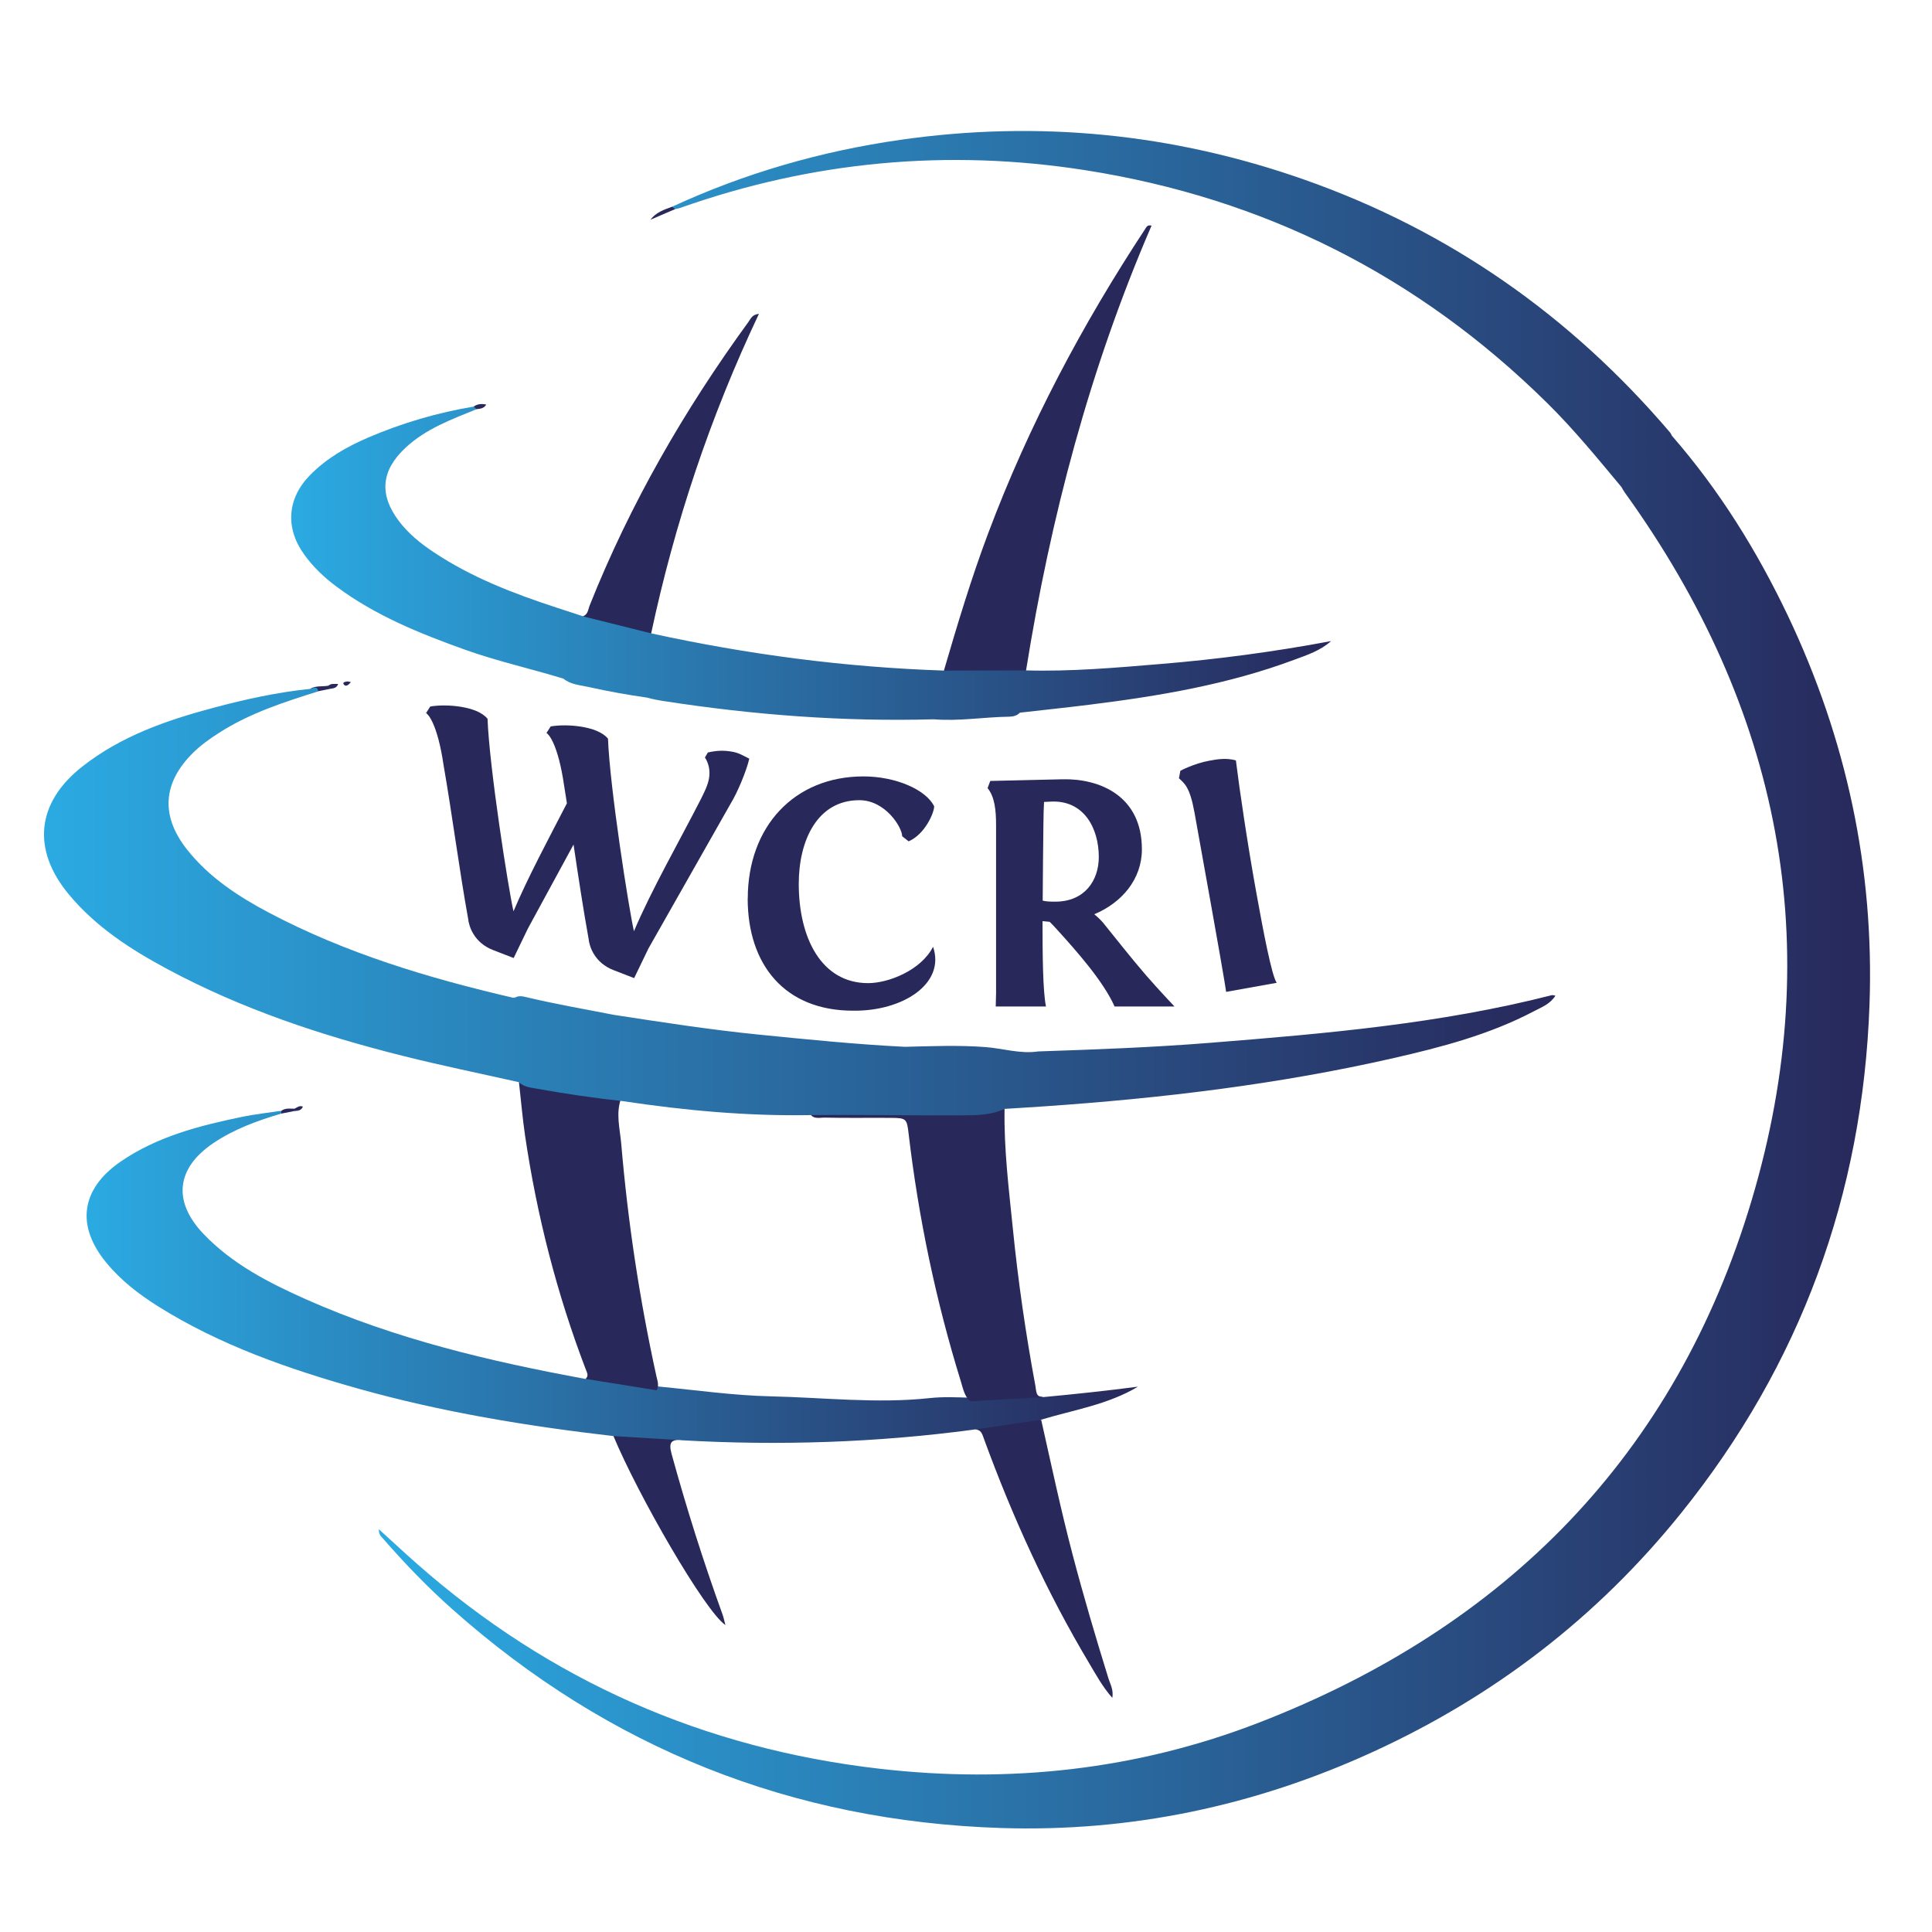
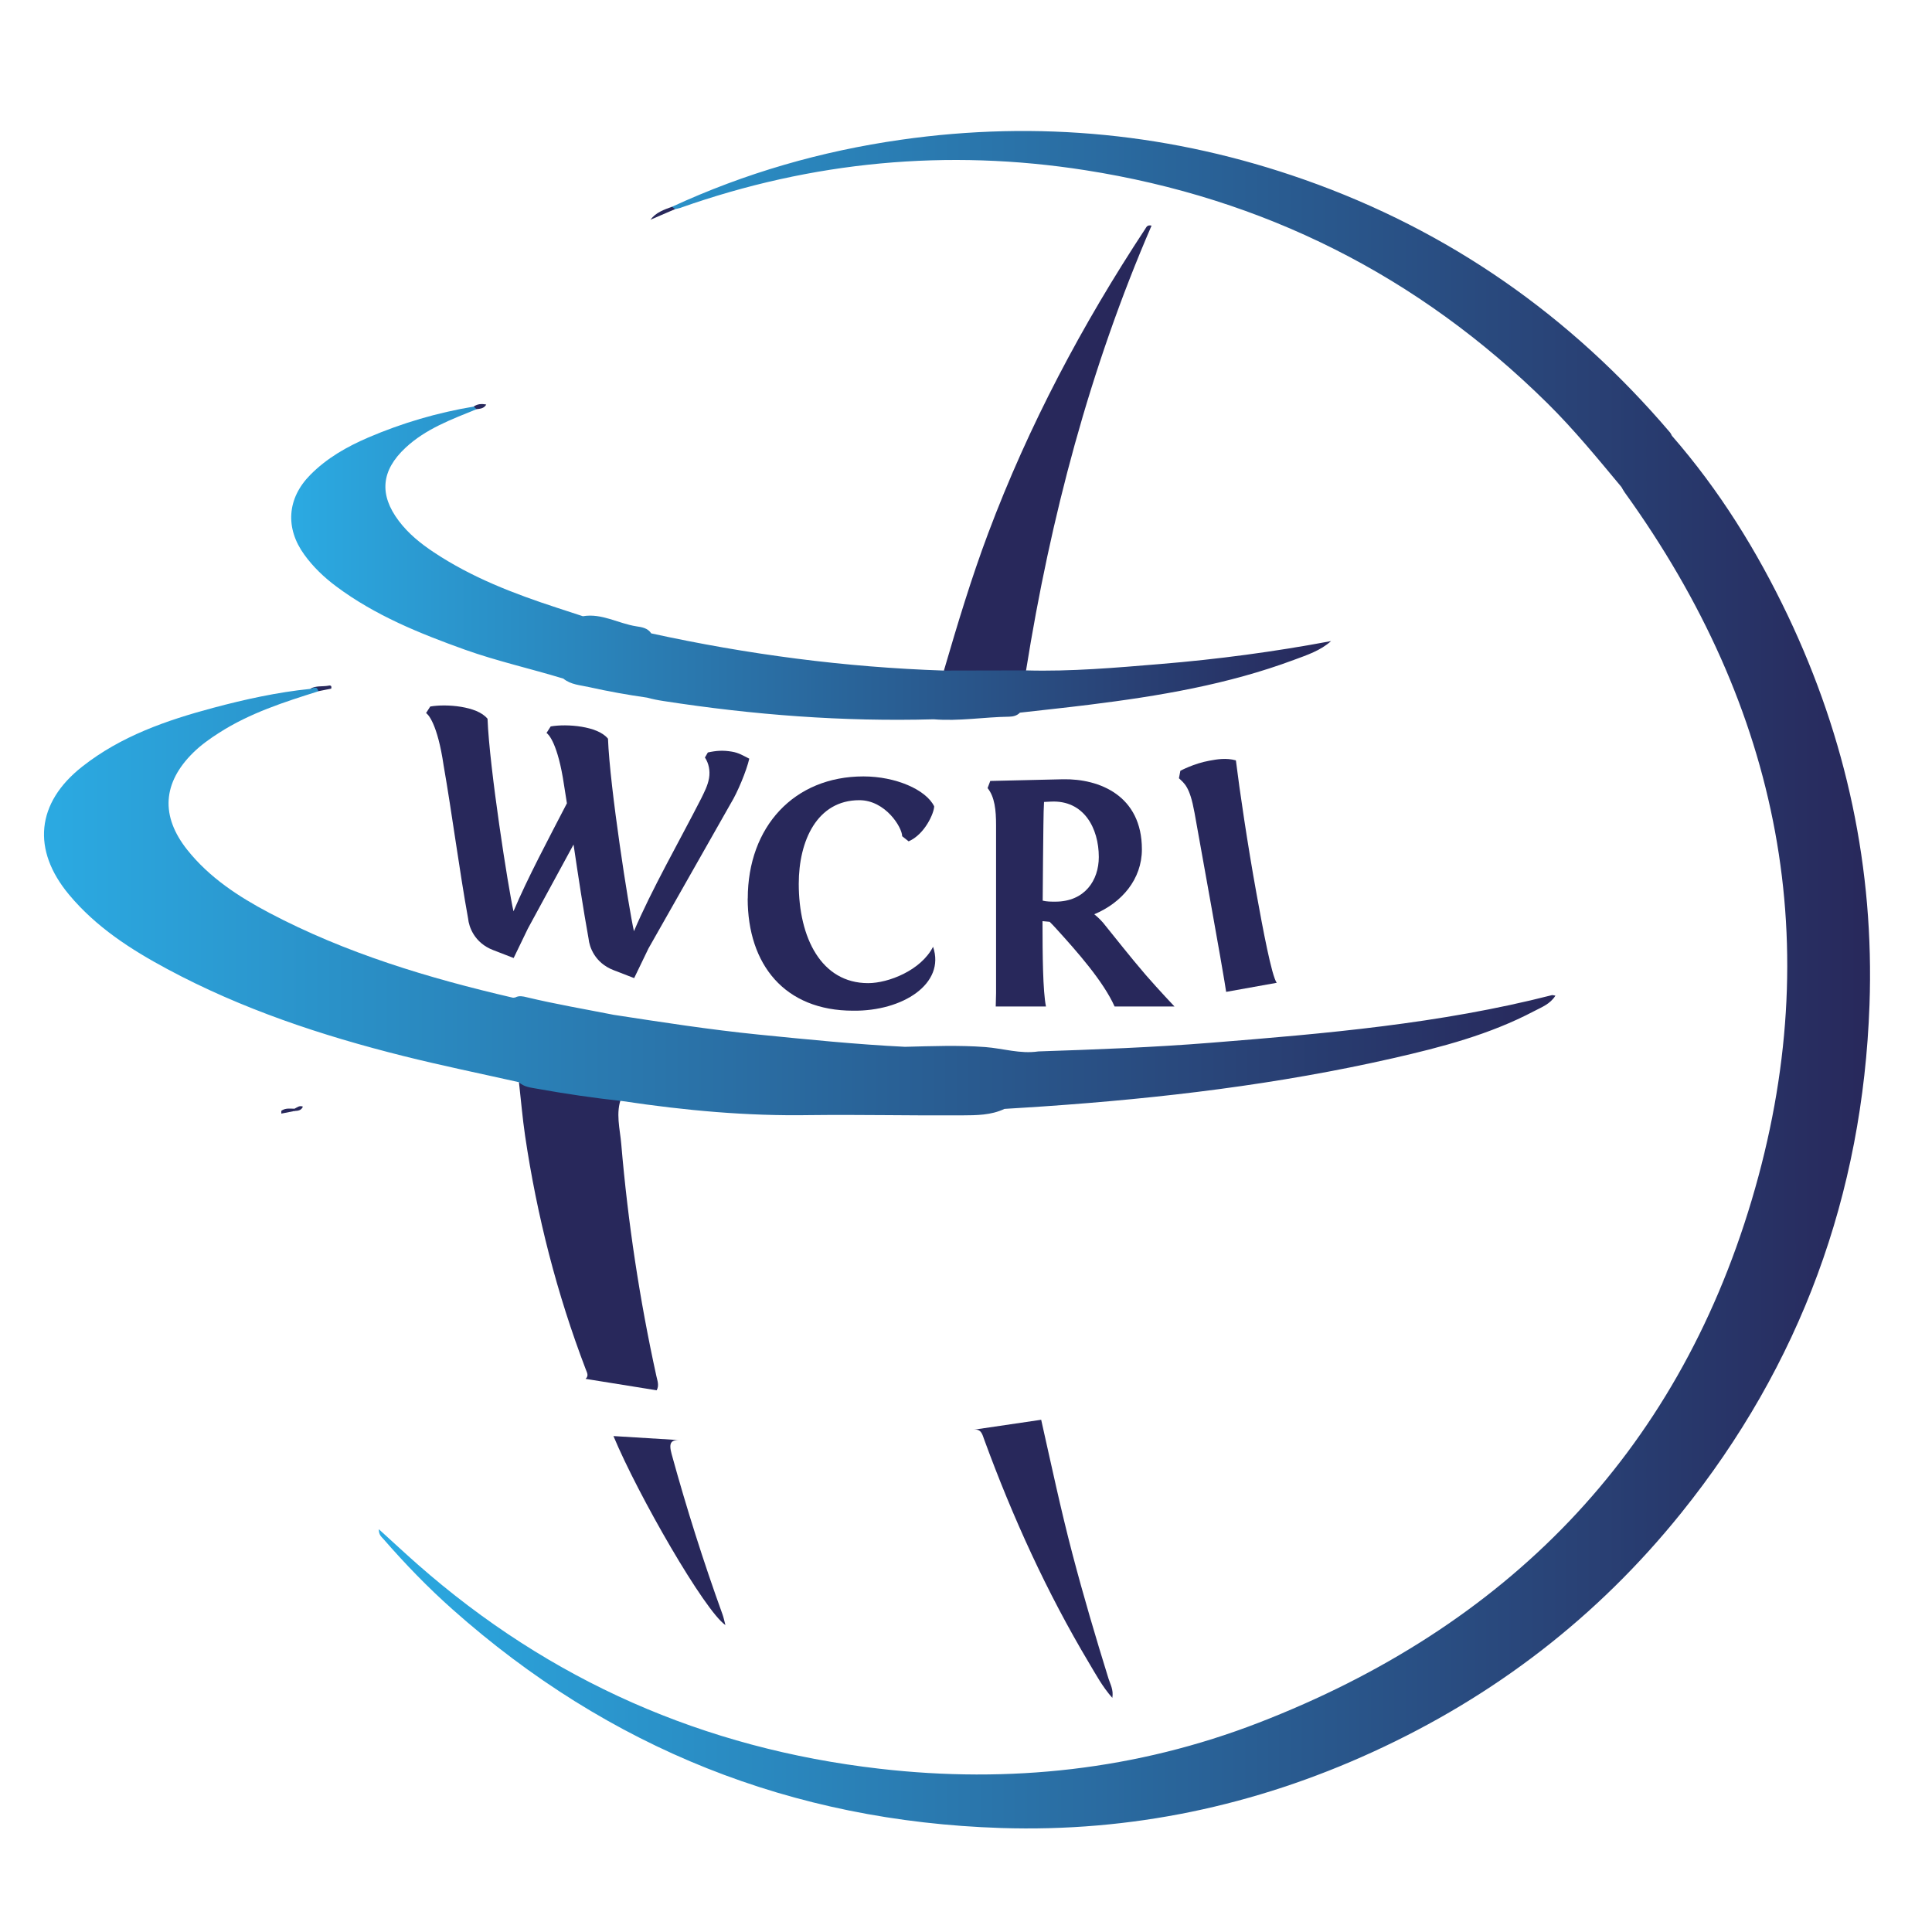
<svg xmlns="http://www.w3.org/2000/svg" xmlns:xlink="http://www.w3.org/1999/xlink" id="a" viewBox="0 0 230 230">
  <defs>
    <style>.f{fill:url(#c);}.g{fill:#28285b;}.h{fill:url(#b);}.i{fill:url(#d);}.j{fill:url(#e);}</style>
    <linearGradient id="b" x1="10.35" y1="152.01" x2="135.48" y2="152.01" gradientTransform="matrix(1, 0, 0, 1, 0, 0)" gradientUnits="userSpaceOnUse">
      <stop offset="0" stop-color="#2baae2" />
      <stop offset="1" stop-color="#28285b" />
    </linearGradient>
    <linearGradient id="c" x1="34.66" y1="67.03" x2="158.45" y2="67.03" xlink:href="#b" />
    <linearGradient id="d" x1="45.1" y1="116.64" x2="222.63" y2="116.64" xlink:href="#b" />
    <linearGradient id="e" x1="5.24" y1="107.32" x2="185.17" y2="107.32" xlink:href="#b" />
  </defs>
  <g>
    <path class="g" d="M75.49,116.44l-2.43-.94c-2.28-.87-2.9-2.82-2.99-3.74-.64-3.56-1.23-7.43-1.79-11.22l-5.44,10.01-1.69,3.5-2.43-.94c-2.28-.87-2.9-2.82-2.99-3.74-1.05-5.8-1.91-12.47-2.92-18.26-.73-4.97-1.86-6.1-2.09-6.22l.5-.78c.97-.17,2.37-.18,3.69,.04,1.24,.21,2.48,.62,3.13,1.42,.22,5.82,2.47,20.19,3.09,22.92,1.69-3.99,4.13-8.55,6.36-12.86-.13-.72-.21-1.43-.34-2.15-.73-4.97-1.86-6.1-2.09-6.22l.5-.78c.97-.17,2.37-.18,3.69,.04,1.24,.21,2.48,.62,3.13,1.42,.22,5.82,2.47,20.19,3.09,22.92,2.1-4.95,5.39-10.68,8-15.79,.37-.76,.79-1.55,.94-2.43,.15-.88-.03-1.77-.49-2.46l.35-.6c1.06-.23,1.81-.27,2.85-.1,.84,.14,1.32,.46,2.08,.84-.32,1.42-1.41,4.04-2.19,5.3l-9.81,17.29-1.69,3.5Z" />
    <path class="g" d="M89.02,106.97c0-8.54,5.51-14.54,13.77-14.54,3.85,0,7.45,1.58,8.42,3.56,0,.77-1.09,3.32-3.04,4.17l-.77-.61c0-1.05-1.99-4.29-5.1-4.29-5.02,0-7.21,4.82-7.21,9.96,0,6.4,2.67,11.82,8.26,11.82,2.39,0,6.28-1.5,7.73-4.33,1.5,4.41-3.64,7.69-9.52,7.61-8.14,0-12.55-5.47-12.55-13.36Z" />
    <path class="g" d="M118.54,119.81l.04-1.58v-20c0-1.78-.16-3.36-1.01-4.41l.32-.85,8.66-.2c4.33-.08,9.39,1.94,9.39,8.34,0,3.56-2.39,6.36-5.67,7.73,.4,.32,.77,.69,1.05,1.01,1.58,1.94,3.08,3.89,5.1,6.24,1.62,1.86,3.4,3.73,3.4,3.73h-7.13c-1.34-3-4.49-6.56-6.92-9.23-.24-.28-.57-.61-.81-.85-.28-.04-.57-.04-.85-.08,0,4.05,.04,8.34,.41,10.16h-5.99Zm5.59-12.59c.49,.12,1.01,.12,1.5,.12,3.52,0,5.18-2.55,5.18-5.31,0-3.44-1.78-6.8-5.71-6.6l-.81,.04c-.08,1.17-.08,3.97-.12,6.8l-.04,4.94Z" />
    <path class="g" d="M142.19,96.68c-.55-3.03-1.19-3.41-1.84-4.03l.17-.89s1.61-.87,3.45-1.2c.92-.17,1.99-.36,3.16-.04,.43,3.5,1.4,10.07,2.45,15.85,.76,4.22,1.81,9.8,2.41,10.63l-6.02,1.08c-.2-1.32-.45-2.92-3.78-21.41Z" />
  </g>
  <g>
-     <path class="h" d="M33.49,132.57c-2.86,.84-5.65,1.86-8.13,3.54-4.39,2.98-4.81,6.93-1.14,10.78,3.42,3.58,7.74,5.8,12.18,7.78,10.65,4.73,21.9,7.4,33.31,9.49,1.41-.51,2.78,.02,4.15,.18,1.54,.18,3.07,.52,4.61,.73,4.42,.42,8.83,1.06,13.27,1.16,6.31,.14,12.62,.89,18.94,.21,1.56-.17,3.13-.1,4.7-.05,2.94,0,5.88-.69,8.83-.07,3.76-.35,7.51-.75,11.26-1.24-3.57,2.14-7.64,2.76-11.53,3.93-2.16,1.13-4.5,1.31-6.87,1.28-.4,0-.79-.21-1.21-.09-11.52,1.54-23.09,1.92-34.7,1.26-1.52-.21-2.98,.47-4.51,.27-1.24-.16-2.51-.09-3.64-.77-10.29-1.19-20.49-2.86-30.48-5.68-8.27-2.34-16.35-5.15-23.69-9.75-2.3-1.44-4.45-3.1-6.2-5.23-3.62-4.41-3-8.77,1.73-12.02,4.36-2.99,9.36-4.27,14.44-5.32,1.53-.32,3.09-.48,4.64-.72,.07,.07,.1,.15,.07,.22-.03,.07-.05,.11-.08,.11Z" />
    <path class="f" d="M77.52,75.4c11.48,2.51,23.09,4.04,34.85,4.43,.54-.35,1.14-.49,1.78-.49,2.13,0,4.26-.02,6.39,0,.58,0,1.14,.11,1.62,.47,5.34,.15,10.66-.32,15.97-.76,6.81-.56,13.58-1.46,20.33-2.73-1.27,1.14-2.86,1.66-4.4,2.23-7.88,2.94-16.11,4.32-24.41,5.35-2.74,.34-5.49,.63-8.23,.94-.35,.36-.8,.47-1.28,.48-3,.04-5.98,.56-8.99,.31-10.78,.3-21.48-.52-32.13-2.17-.67-.1-1.34-.23-1.99-.41-2.31-.33-4.61-.74-6.89-1.25-1.05-.24-2.18-.28-3.07-1.01-3.88-1.19-7.86-2.07-11.7-3.44-5.41-1.94-10.72-4.08-15.37-7.56-1.43-1.07-2.71-2.29-3.76-3.74-2.31-3.17-2.07-6.72,.69-9.51,1.97-2,4.36-3.36,6.92-4.46,4.04-1.73,8.23-2.96,12.56-3.68,.34-.14,.39,.03,.33,.31-2.99,1.22-6.04,2.33-8.46,4.59-2.91,2.71-3.17,5.58-.8,8.72,1.15,1.52,2.6,2.69,4.17,3.73,4.51,3,9.51,4.92,14.62,6.59,1.04,.34,2.08,.68,3.12,1.02,2.26-.38,4.22,.87,6.36,1.2,.66,.1,1.35,.2,1.77,.83Z" />
    <path class="i" d="M212.84,73.29c-3.68-7.72-8.16-14.94-13.8-21.41-.07-.13-.13-.28-.23-.4-11.84-13.9-26.3-24.03-43.55-30.1-15.61-5.49-31.63-7.08-48.02-4.74-9.46,1.35-18.54,3.96-27.22,7.97-.03,.28,.04,.44,.35,.29,.2-.05,.41-.08,.61-.15,15.69-5.55,31.8-7.06,48.21-4.49,21.28,3.33,39.66,12.57,55.02,27.74,3.17,3.13,5.98,6.57,8.82,9.98h0c.13,.22,.25,.46,.4,.66,18.5,25.67,24.16,53.88,15.1,84.25-9.04,30.33-29.3,50.82-58.67,62.19-14.52,5.62-29.69,7.27-45.18,5.48-20.85-2.4-39.21-10.46-54.98-24.34-1.5-1.32-2.95-2.68-4.6-4.17-.01,.7,.32,.9,.54,1.16,2.58,2.96,5.3,5.78,8.24,8.39,18.62,16.55,40.42,25.21,65.27,26.02,15.43,.5,30.23-2.62,44.27-9.05,14.45-6.61,26.75-16.05,36.73-28.46,14.2-17.66,21.6-37.89,22.41-60.48,.58-16.21-2.75-31.68-9.72-46.34Z" />
-     <path class="g" d="M124.22,166.32c-2.91,.17-5.83,.33-8.74,.5-.69-.65-.84-1.55-1.1-2.39-2.98-9.63-5.03-19.45-6.21-29.45-.21-1.82-.28-1.89-2.13-1.9-2.62-.02-5.23,.03-7.85-.03-.66-.01-1.52,.28-1.85-.7,7.75-.17,15.5,.21,23.25-.33-.08,4.75,.5,9.46,.98,14.17,.63,6.32,1.54,12.6,2.7,18.84,.11,.58,.02,1.33,.96,1.29Z" />
    <path class="g" d="M78.17,165.51c-2.82-.45-5.64-.9-8.46-1.36,.42-.37,.16-.76,.02-1.14-3.44-9-5.81-18.28-7.22-27.8-.31-2.11-.49-4.25-.73-6.38,4.07,.6,8.14,1.2,12.21,1.8-.74,1.85-.18,3.75-.03,5.58,.79,9.29,2.18,18.5,4.18,27.61,.12,.55,.35,1.11,.04,1.68Z" />
    <path class="g" d="M122.15,79.81c-3.26,0-6.52,.01-9.78,.02,1.61-5.5,3.26-11,5.28-16.37,4.81-12.81,11.18-24.81,18.7-36.23,.13-.19,.22-.49,.74-.37-7.35,17-12.03,34.73-14.94,52.95Z" />
-     <path class="g" d="M77.52,75.4c-2.71-.68-5.42-1.35-8.13-2.03,.61-.21,.62-.81,.8-1.27,4.82-12.1,11.27-23.29,18.92-33.79,.26-.36,.42-.86,1.24-.95-5.81,12.27-10.03,24.92-12.83,38.04Z" />
    <path class="g" d="M115.87,170.21c2.69-.4,5.38-.79,8.08-1.19,1.2,5.33,2.33,10.68,3.72,15.97,1.31,4.99,2.77,9.93,4.3,14.86,.21,.66,.61,1.31,.45,2.28-1.2-1.36-1.95-2.78-2.77-4.15-5.04-8.44-9.09-17.35-12.47-26.57-.24-.65-.36-1.35-1.3-1.2Z" />
    <path class="g" d="M73.03,170.96c2.71,.17,5.43,.33,8.14,.5-1.36-.14-1.57,.33-1.21,1.66,1.77,6.43,3.78,12.79,6.05,19.06,.14,.38,.21,.78,.35,1.28-2.47-1.68-10.4-15.47-13.33-22.5Z" />
    <path class="g" d="M80.01,24.61l.35,.29c-.98,.42-1.95,.84-2.93,1.26,.67-.89,1.63-1.2,2.58-1.55Z" />
    <path class="g" d="M37.88,82.3c-.25-.33-.64-.2-.97-.29,.68-.41,1.46-.25,2.18-.38,.32-.08,.41,.06,.34,.35l-1.55,.31Z" />
    <path class="g" d="M56.73,48.71l-.33-.31c.44-.32,.93-.35,1.49-.24-.28,.48-.73,.5-1.16,.55Z" />
    <path class="g" d="M33.49,132.57v-.33c.49-.36,1.04-.25,1.57-.25,.11,.07,.15,.13,.11,.19-.04,.05-.08,.08-.12,.08l-1.55,.31Z" />
-     <path class="g" d="M41.77,81.2c-.22,.29-.55,.57-.78,.35-.33-.32,.09-.38,.31-.42,.14-.02,.29,.04,.46,.07Z" />
-     <path class="g" d="M39.43,81.99l-.34-.35c.34-.32,.74-.2,1.16-.22-.15,.48-.5,.5-.82,.57Z" />
    <path class="g" d="M35.04,132.26c.02-.09,.03-.18,.02-.27,.31-.15,.58-.42,1-.25-.2,.48-.61,.5-1.02,.52Z" />
    <path class="j" d="M123.59,125.17c6.85-.23,13.7-.48,20.53-1.03,13.66-1.09,27.3-2.26,40.63-5.67,.09-.02,.2,.03,.42,.06-.63,1.01-1.66,1.38-2.57,1.86-5.27,2.77-10.98,4.27-16.73,5.58-13.69,3.12-27.59,4.78-41.59,5.74-1.57,.11-3.13,.2-4.7,.3-1.6,.76-3.33,.76-5.03,.77-6.03,.04-12.06-.1-18.1-.03-7.48,.13-14.9-.55-22.29-1.66-3.42-.37-6.83-.87-10.22-1.48-.77-.14-1.56-.2-2.17-.78-4.58-1.03-9.18-1.97-13.73-3.11-9.75-2.44-19.26-5.59-28.15-10.37-4.34-2.33-8.46-4.99-11.66-8.83-4.47-5.35-3.92-10.95,1.56-15.26,4.61-3.63,10.03-5.51,15.61-7,3.78-1.01,7.61-1.85,11.52-2.25,.37-.07,.83-.43,.97,.29-4.08,1.28-8.14,2.59-11.78,4.92-1.1,.7-2.16,1.45-3.1,2.37-3.66,3.6-3.92,7.56-.71,11.59,2.62,3.29,6.08,5.55,9.73,7.48,9.15,4.83,18.98,7.78,29.01,10.11,.1,.02,.21-.02,.31-.03,.45-.24,.91-.13,1.36-.02,3.42,.82,6.89,1.41,10.34,2.09,5.73,.88,11.45,1.77,17.22,2.35,5.81,.58,11.62,1.17,17.46,1.46,3.19-.08,6.4-.21,9.57,.03,2.1,.16,4.15,.84,6.3,.52Z" />
  </g>
</svg>